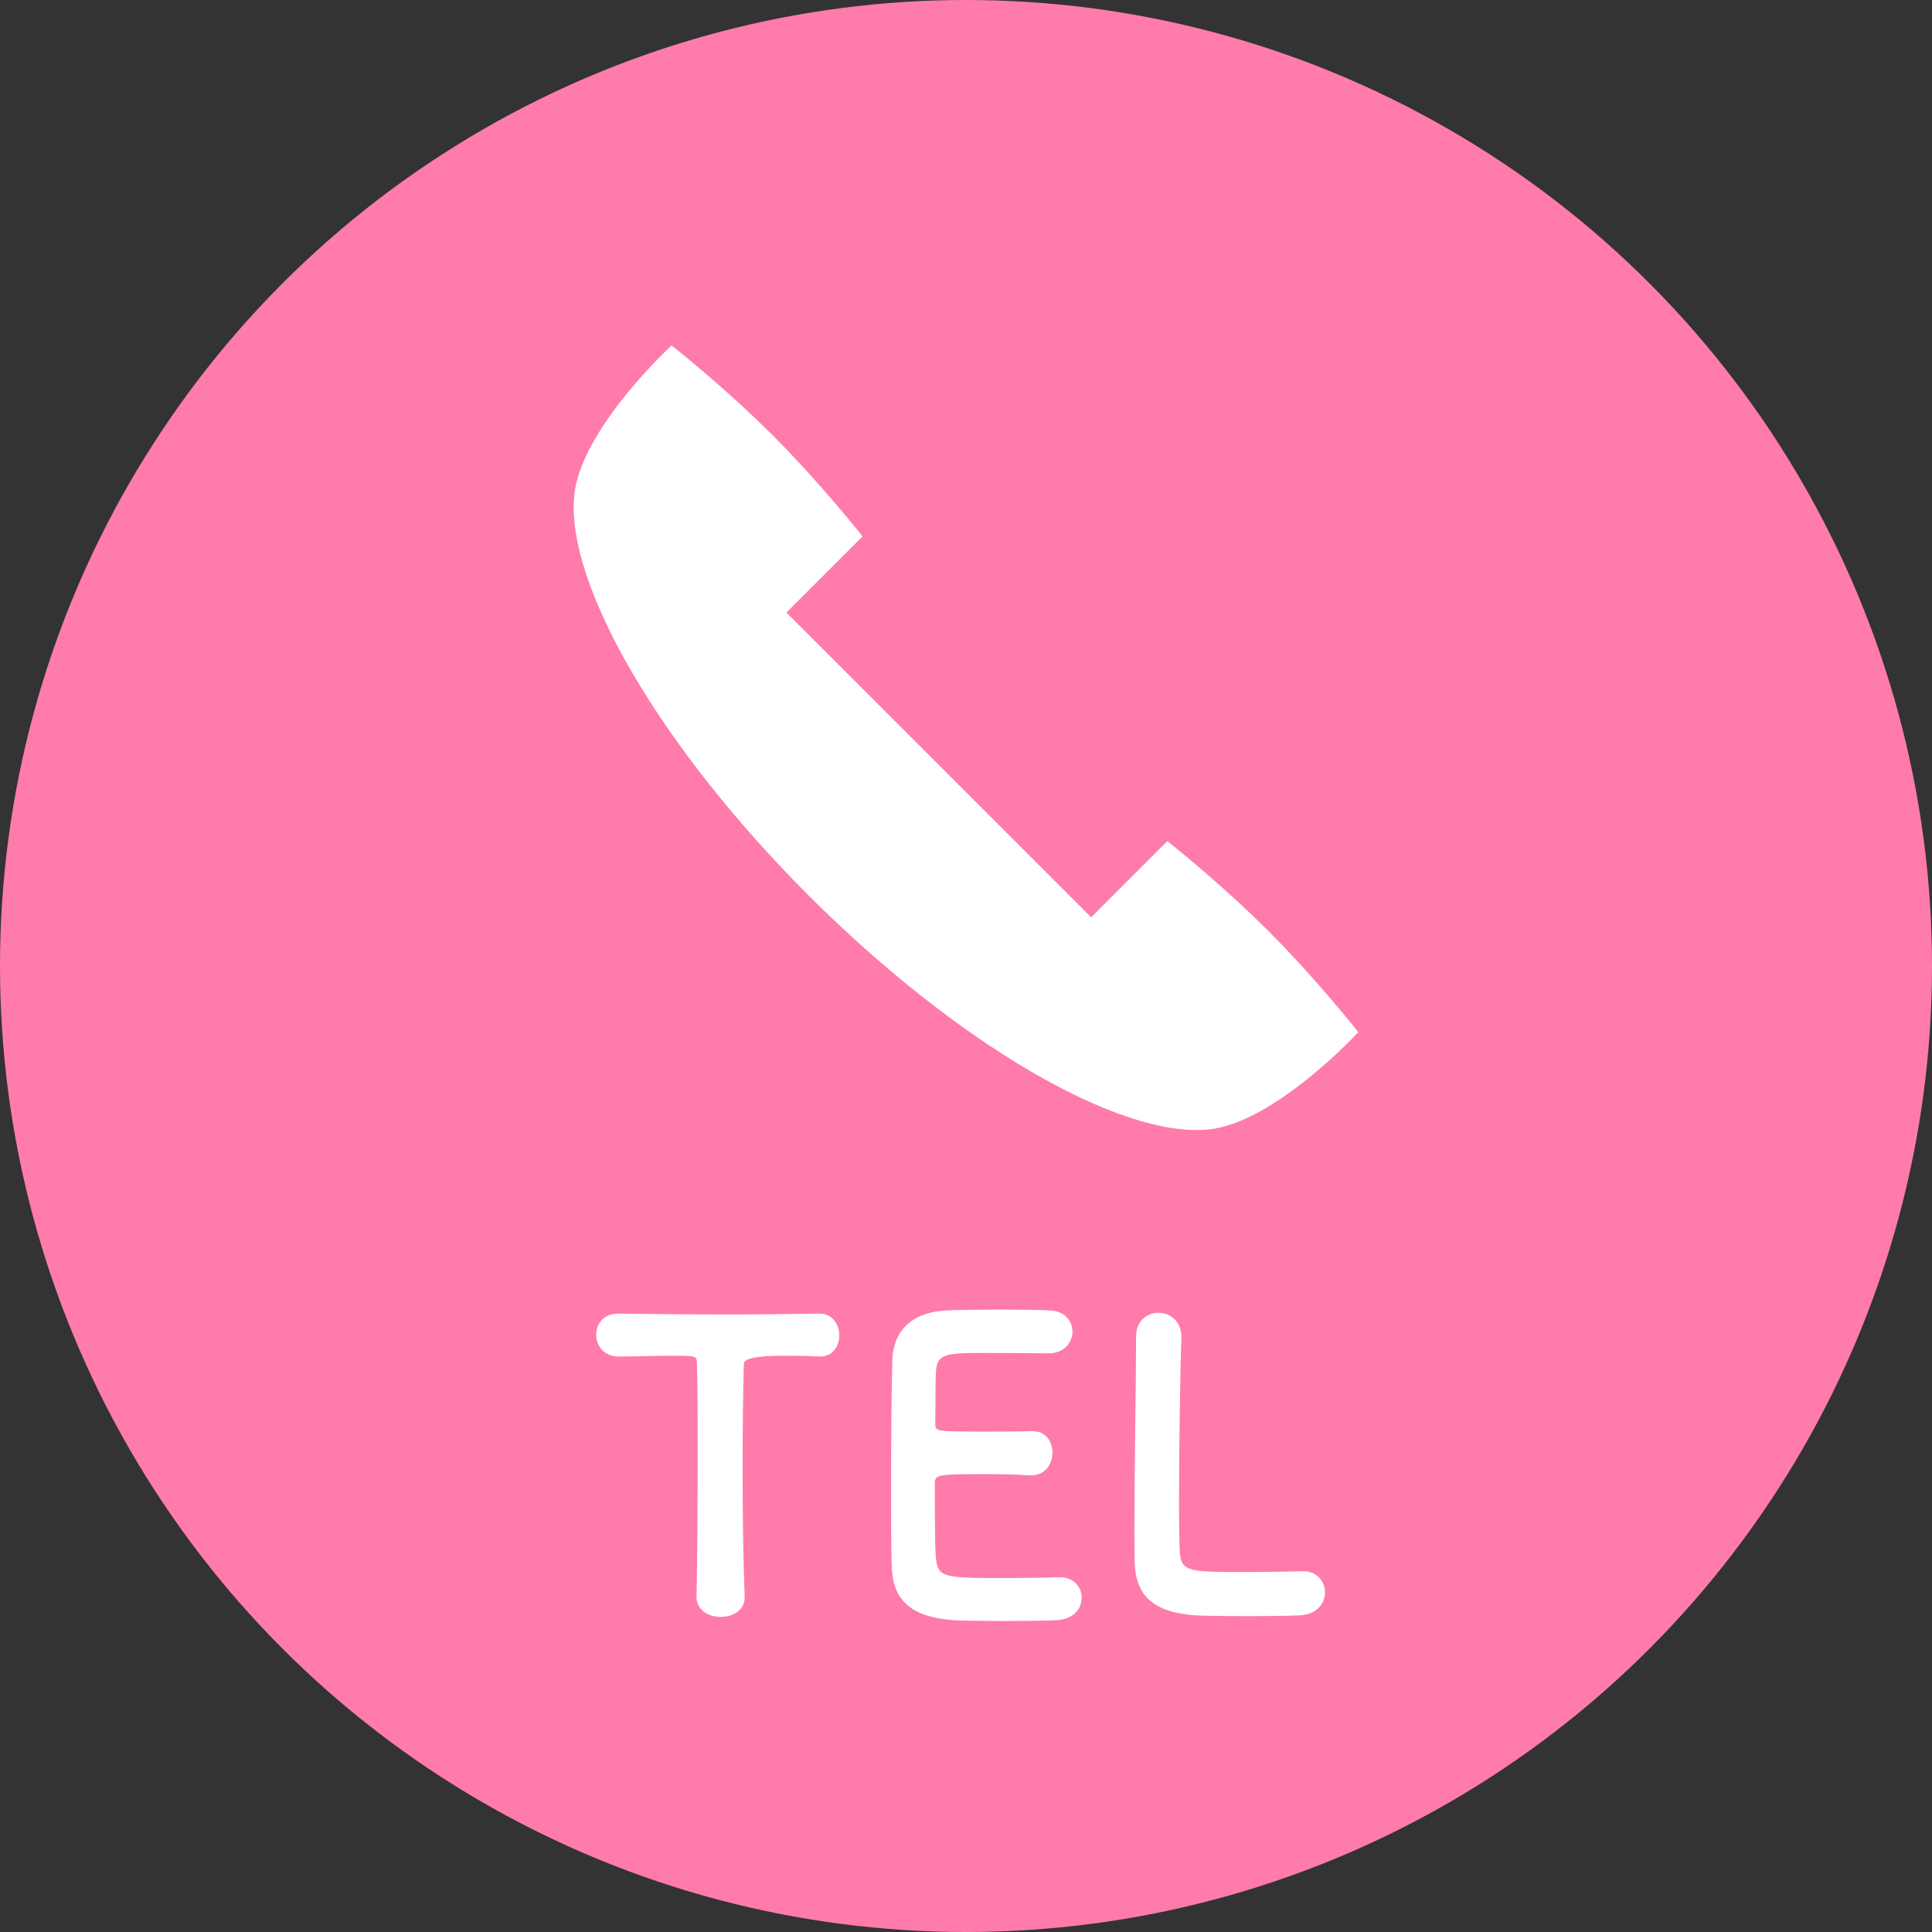
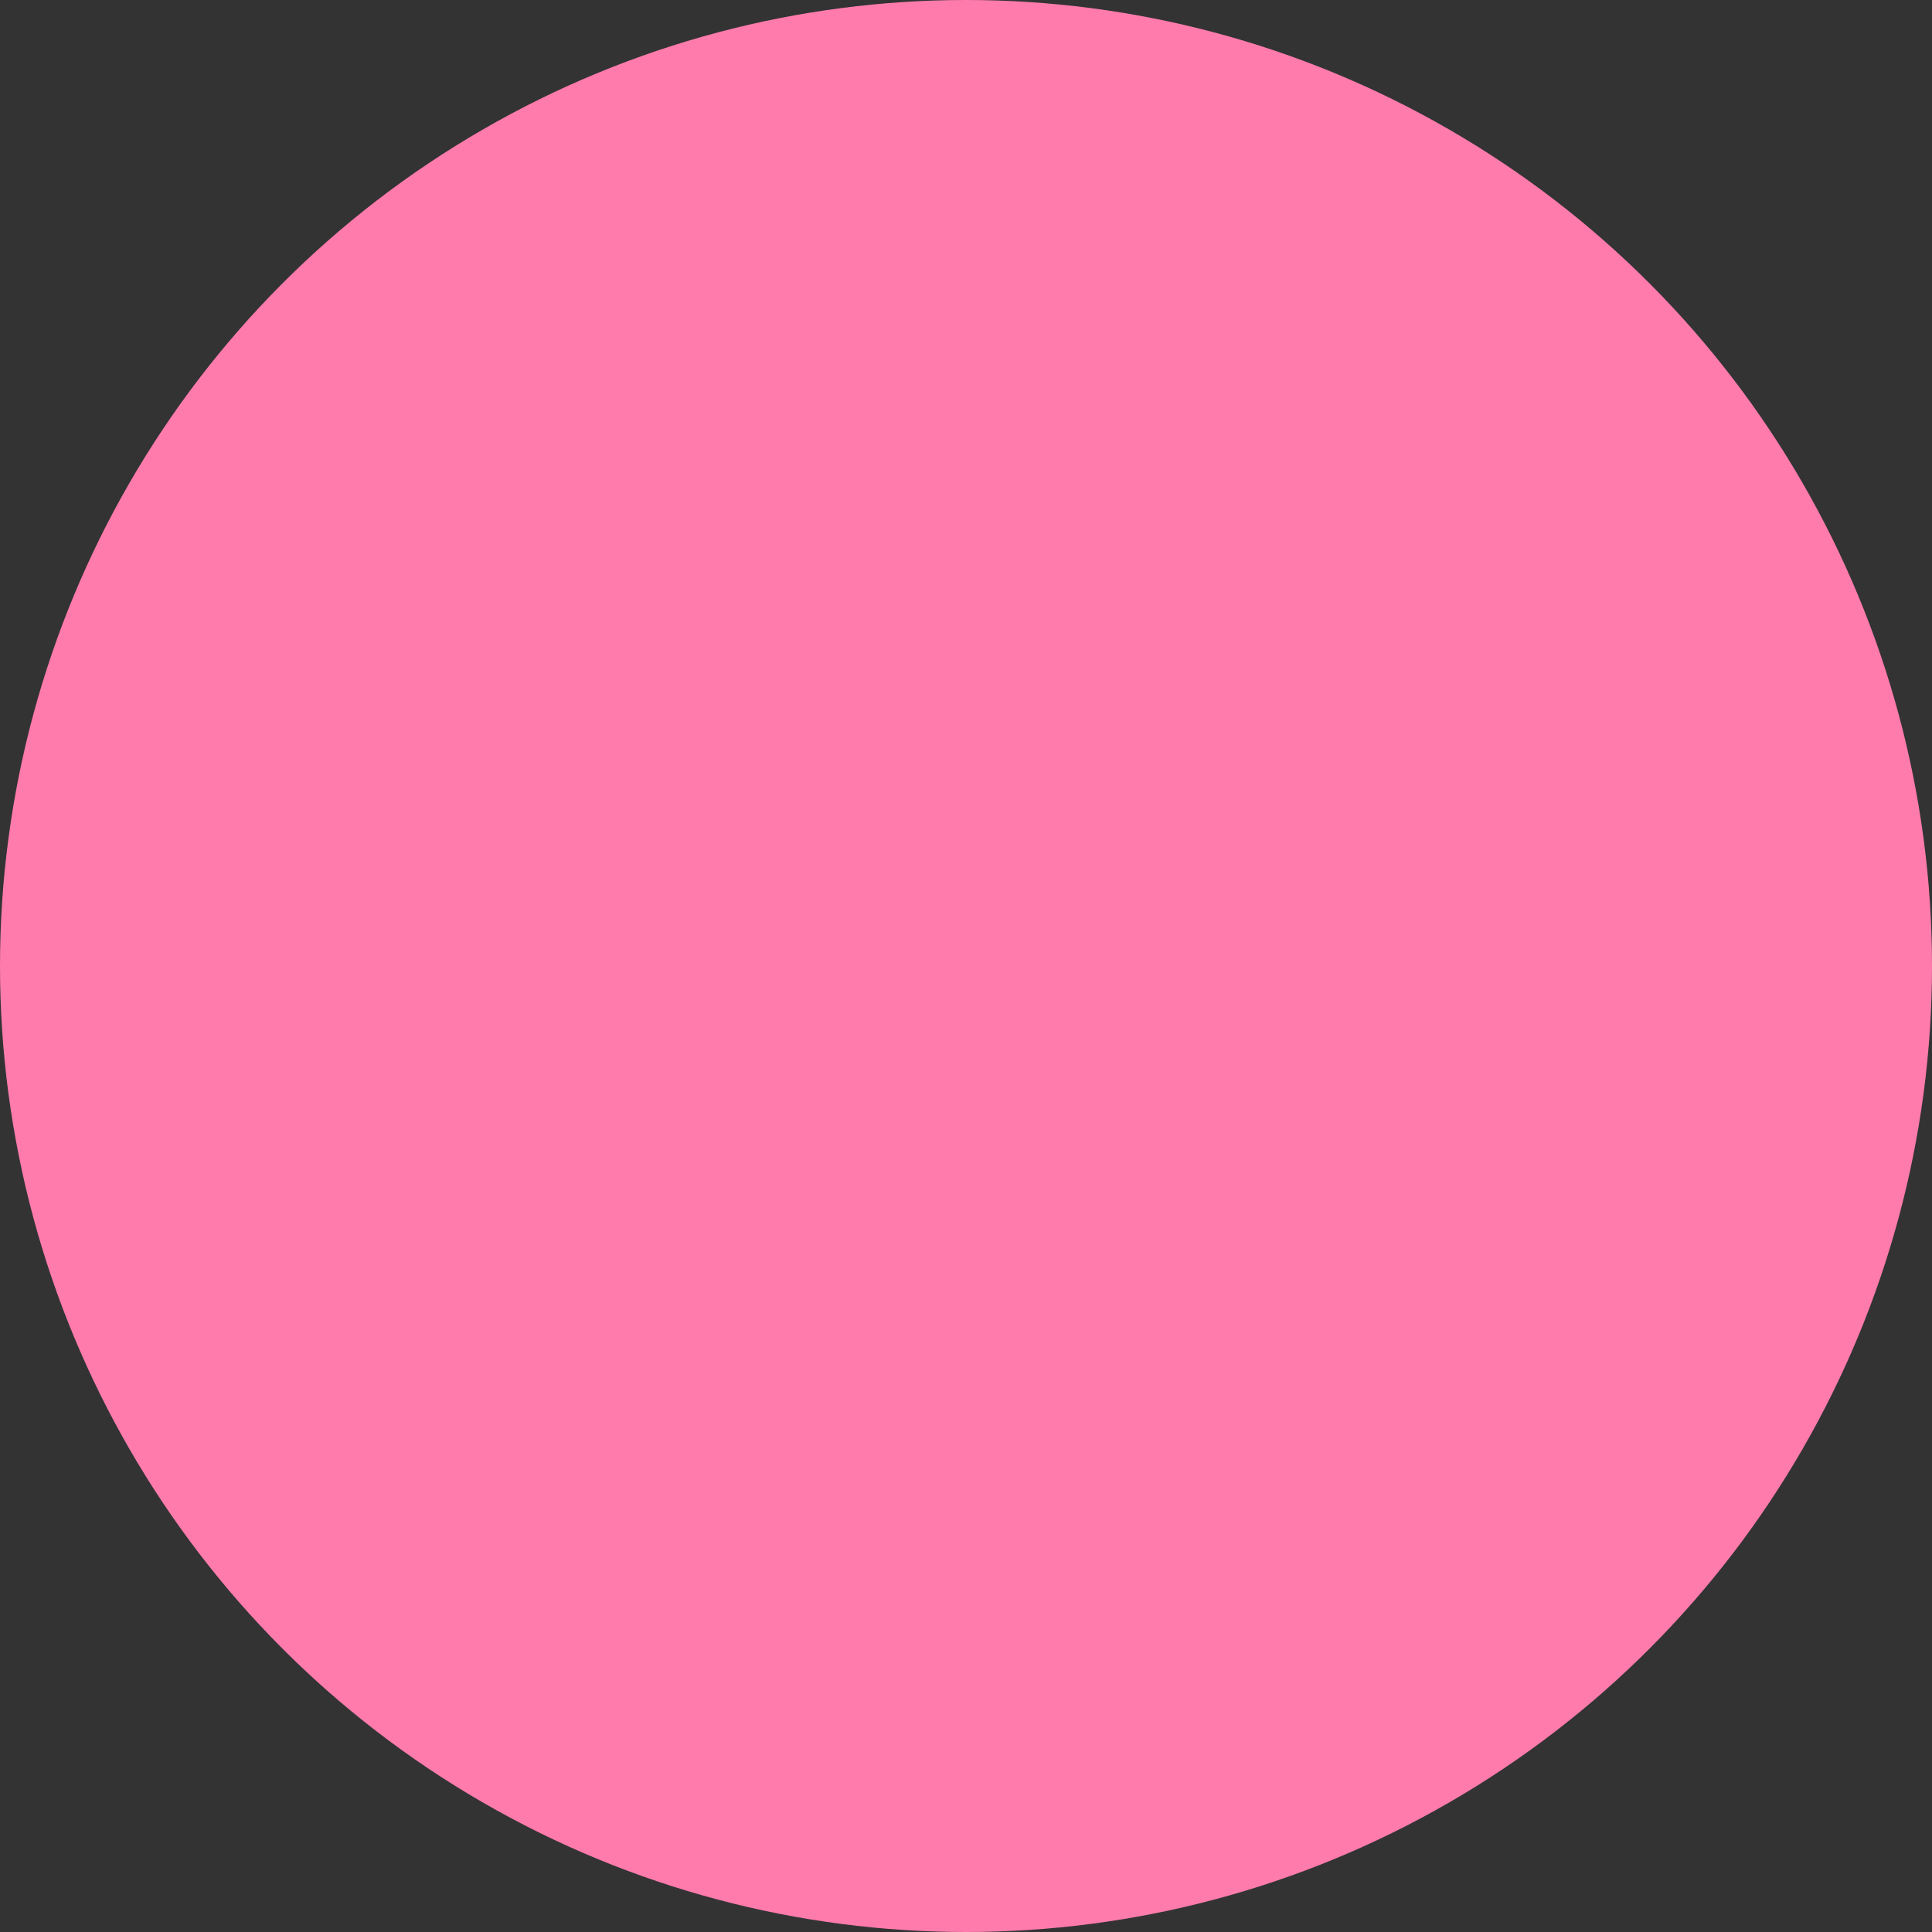
<svg xmlns="http://www.w3.org/2000/svg" viewBox="0 0 53.93 53.93">
  <rect x="0" y="0" width="53.93" height="53.93" fill="#333333" stroke="none" />
  <defs>
    <style>
      .cls-1 {
        fill: #ff7bac;
        mix-blend-mode: color;
      }

      .cls-2 {
        isolation: isolate;
      }

      .cls-3 {
        fill: #fff;
      }
    </style>
  </defs>
  <g class="cls-2">
    <g id="_レイヤー_2" data-name="レイヤー_2">
      <g id="_レイヤー_1-2" data-name="レイヤー_1">
        <g>
          <circle class="cls-1" cx="26.965" cy="26.965" r="26.965" />
-           <path class="cls-3" d="M35.407,25.989c-1.362-1.362-2.822-2.509-2.822-2.509l-2.126,2.126-8.507-8.507,2.126-2.126s-1.147-1.459-2.509-2.822c-1.362-1.362-2.822-2.509-2.822-2.509,0,0-2.548,2.344-2.719,4.202-.229,2.488,2.404,7.012,6.539,11.147,4.135,4.135,8.659,6.769,11.147,6.539,1.859-.171,4.202-2.719,4.202-2.719,0,0-1.147-1.459-2.509-2.822Z" />
          <g>
-             <path class="cls-3" d="M19.443,44.553c.021-.874.033-2.498.033-3.976,0-.986,0-1.915-.022-2.509,0-.224-.033-.224-.694-.224-.426,0-.952.022-1.479.022-.426,0-.639-.302-.639-.605,0-.302.202-.593.616-.593h.022c.672.011,1.859.022,3.024.022.952,0,1.903-.011,2.542-.022.437-.011.582.358.582.604,0,.303-.179.594-.537.594h-.045c-.381-.022-.705-.022-.975-.022q-1.108,0-1.108.224c-.022.762-.034,1.848-.034,2.945,0,1.344.022,2.71.057,3.54.022.392-.325.582-.672.582-.336,0-.672-.19-.672-.571v-.011Z" />
-             <path class="cls-3" d="M27.518,37.766c-1.12,0-1.355.022-1.389.504-.022.269-.012.817-.022,1.467,0,.224.011.224,1.389.224.515,0,1.053,0,1.254-.011.628-.033.628.56.628.594,0,.325-.202.639-.594.639h-.057c-.279-.022-.705-.034-1.131-.034-1.389,0-1.501.011-1.501.246,0,1.669.012,1.927.034,2.117.056.516.235.538,1.814.538.66,0,1.377-.011,1.59-.022h.057c.392,0,.604.28.604.571,0,.303-.224.605-.706.627-.146.011-.795.022-1.444.022-.639,0-1.288-.011-1.434-.022-1.03-.079-1.669-.448-1.714-1.434-.022-.47-.022-1.299-.022-2.207,0-1.366.012-2.89.034-3.595.022-.896.604-1.366,1.512-1.411.201-.011.84-.022,1.467-.022.639,0,1.255.011,1.423.022.426.022.627.303.627.594,0,.302-.235.604-.661.604,0,0-.996-.011-1.758-.011Z" />
-             <path class="cls-3" d="M31.712,37.306c0-.437.313-.661.627-.661s.639.224.639.683v.045c-.033.717-.067,3.08-.067,4.637,0,.638.012,1.142.022,1.333.045.538.291.538,1.814.538.649,0,1.366-.011,1.579-.022h.057c.381,0,.604.291.604.593,0,.303-.224.616-.706.639-.146.011-.806.022-1.467.022-.649,0-1.311-.011-1.456-.022-1.03-.079-1.646-.448-1.68-1.434-.012-.235-.012-.594-.012-1.008,0-1.534.045-3.987.045-5.096v-.247Z" />
-           </g>
+             </g>
        </g>
      </g>
    </g>
  </g>
</svg>